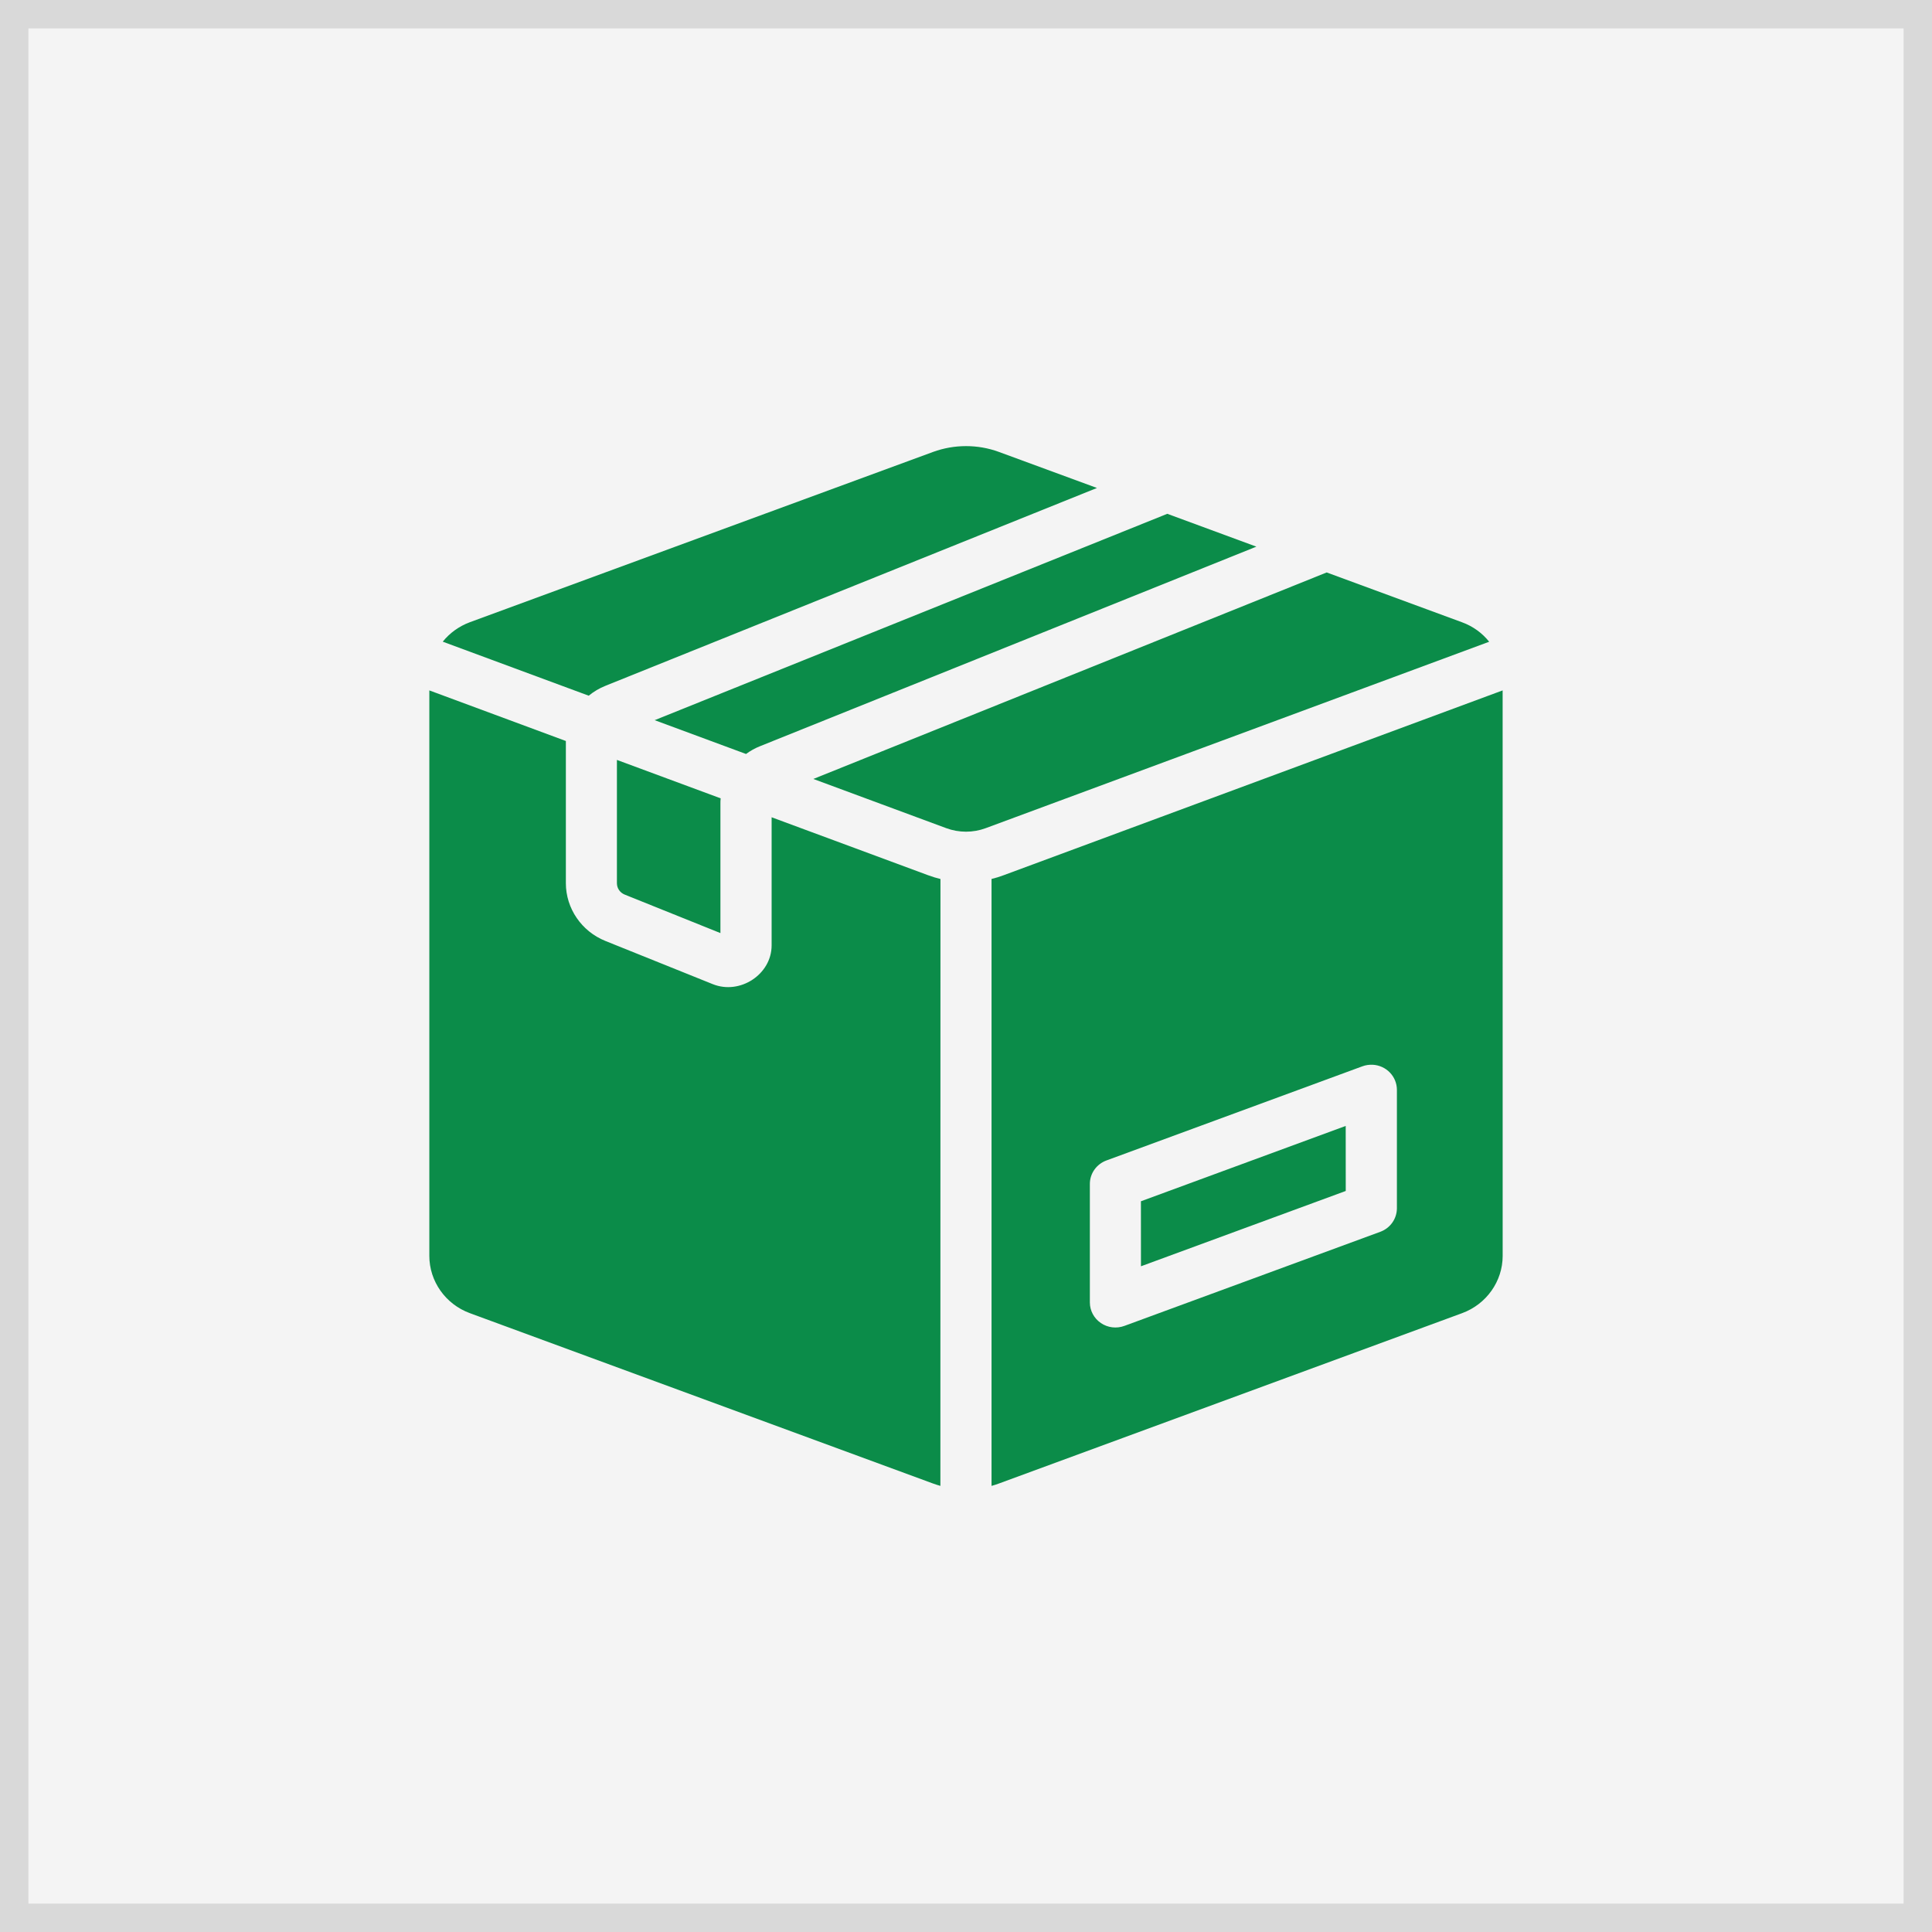
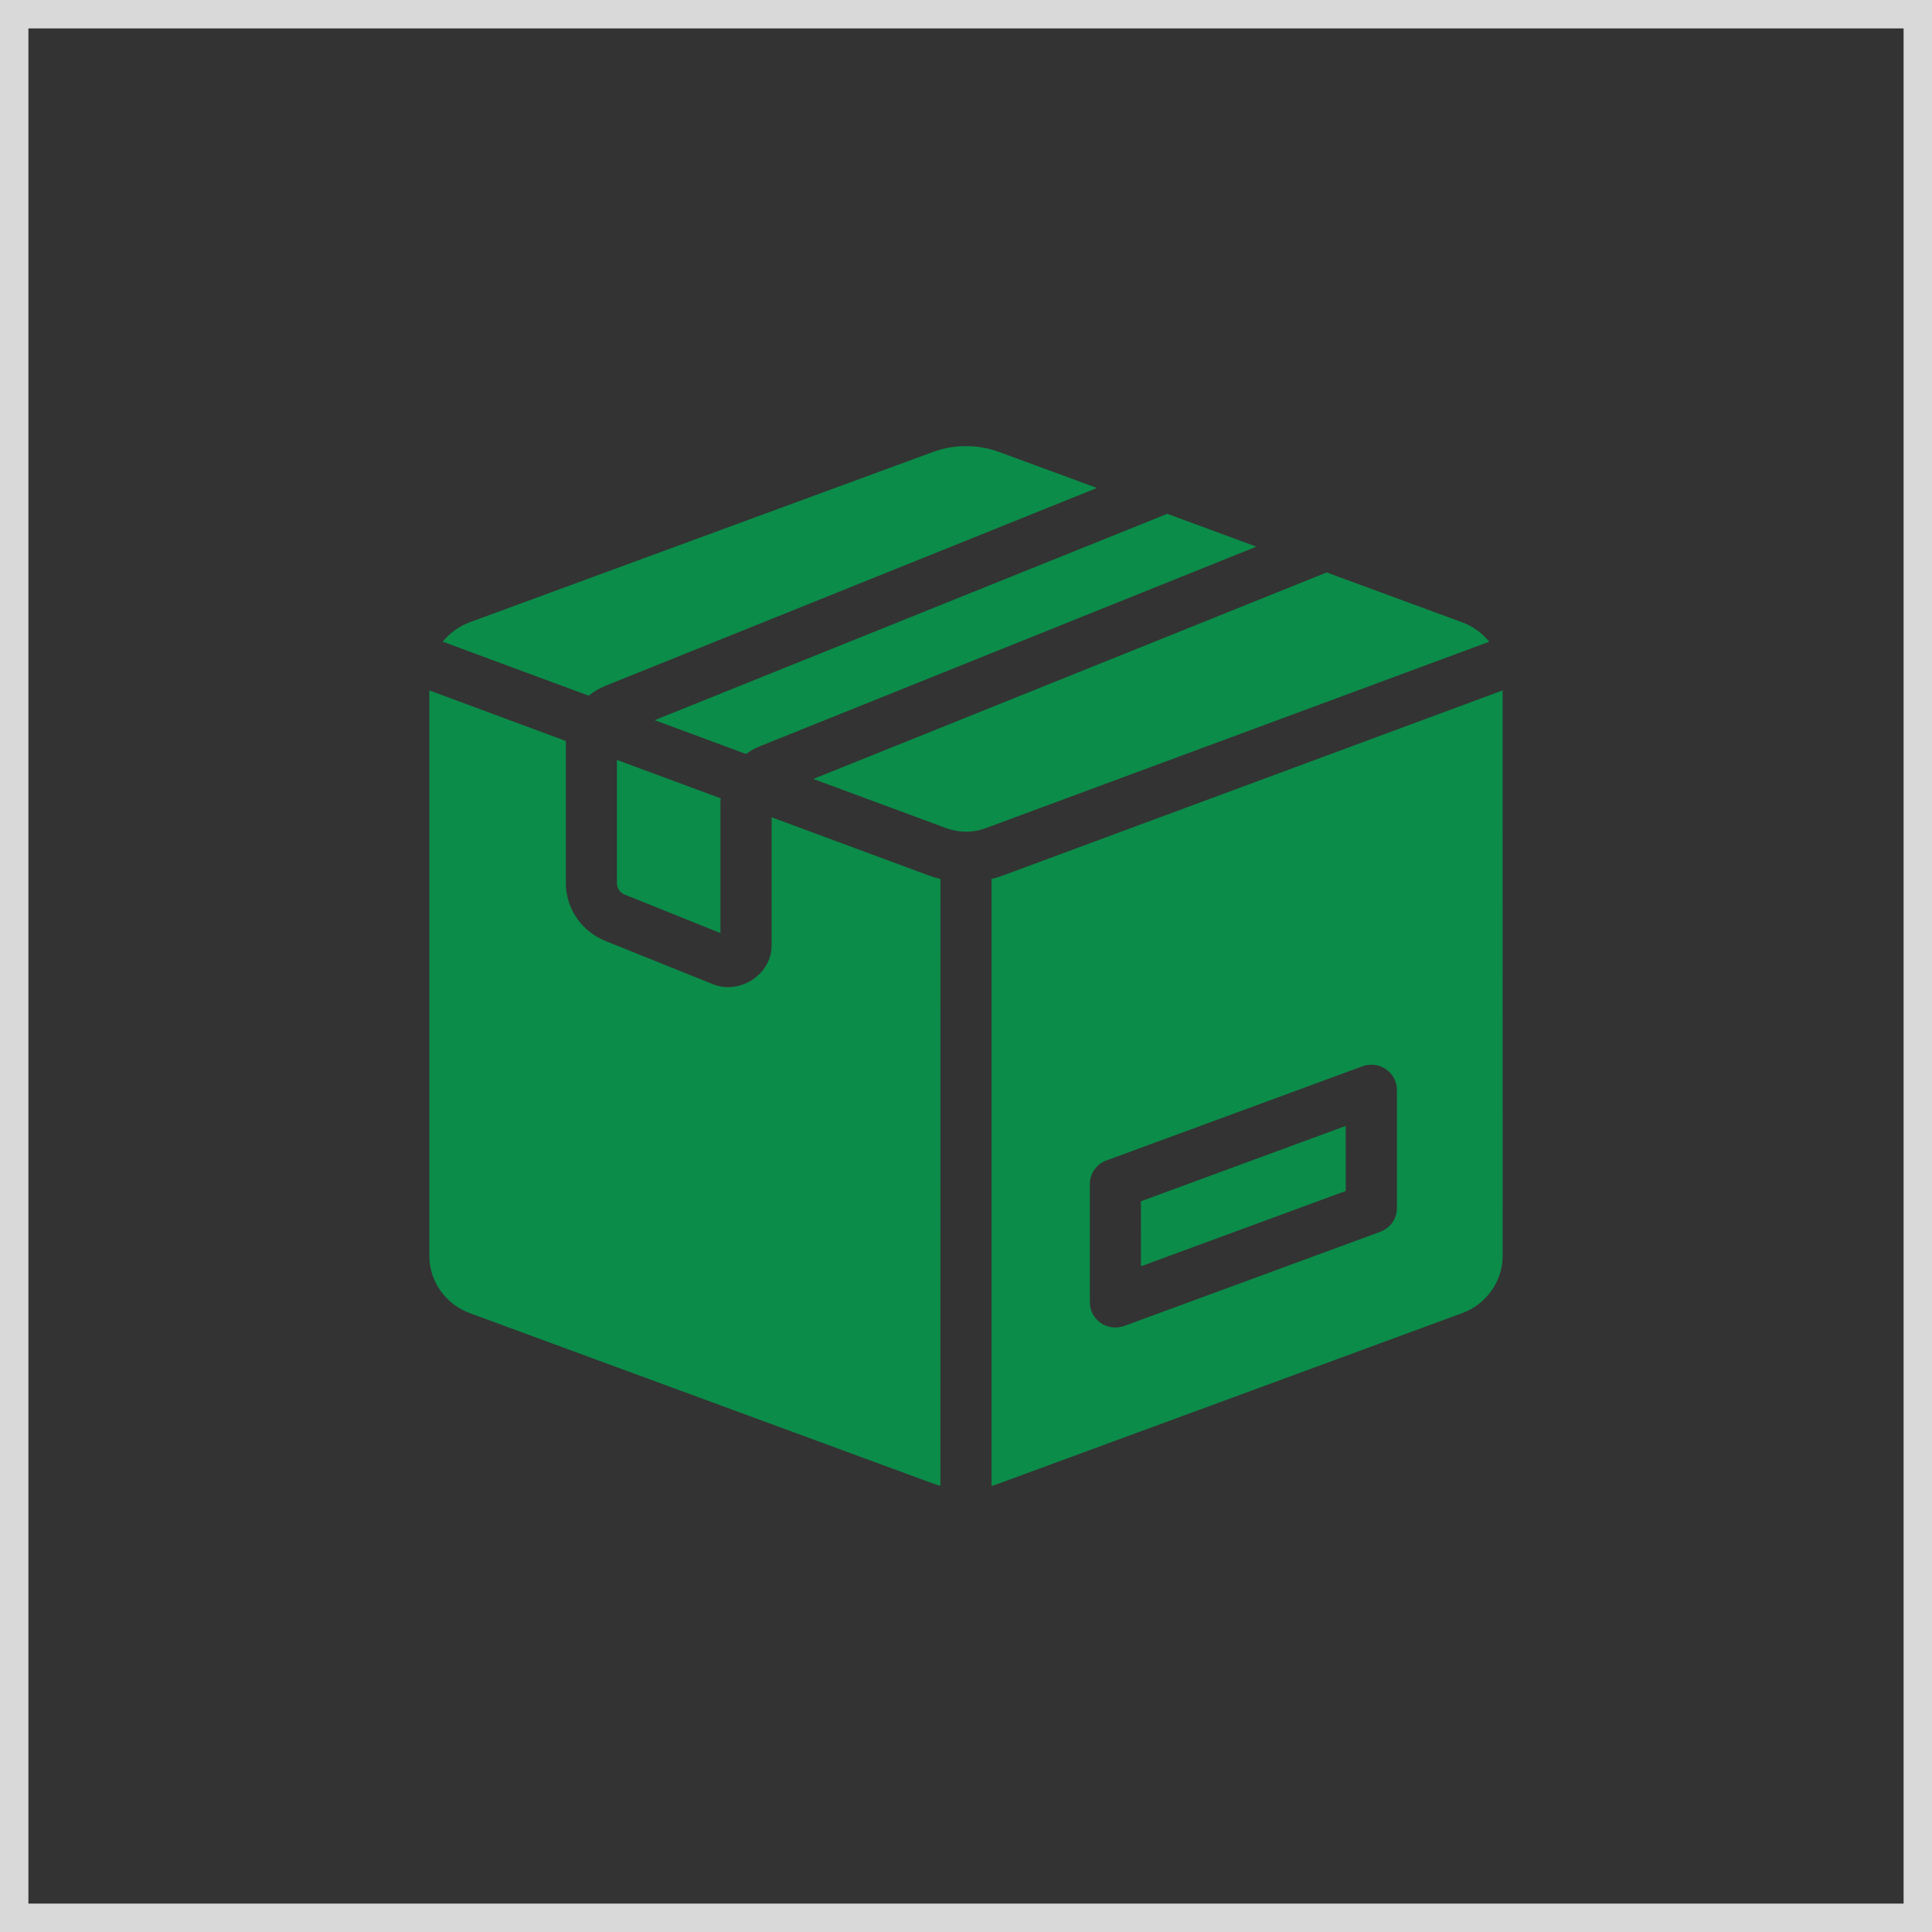
<svg xmlns="http://www.w3.org/2000/svg" width="54" height="54" viewBox="0 0 54 54" fill="none">
  <rect x="0" y="0" width="54" height="54" fill="#333333" stroke="none" />
-   <rect x="0.397" y="0.397" width="53.206" height="53.206" fill="#F4F4F4" />
  <rect x="0.397" y="0.397" width="53.206" height="53.206" stroke="#D9D9D9" stroke-width="0.794" />
  <path d="M27 12.469C26.688 12.469 26.378 12.523 26.081 12.631L13.133 17.391C12.829 17.504 12.568 17.694 12.375 17.935L16.455 19.445C16.594 19.331 16.749 19.238 16.921 19.169L30.66 13.639L27.919 12.631C27.622 12.522 27.312 12.469 27 12.469ZM32.626 14.361L18.298 20.129L20.852 21.074C20.971 20.987 21.1 20.913 21.242 20.857L35.116 15.279L32.626 14.361ZM37.081 16L22.733 21.772L26.447 23.147C26.804 23.279 27.196 23.279 27.552 23.147L41.623 17.937C41.431 17.696 41.17 17.504 40.865 17.393L37.081 16ZM12 19.297V35.102C12 35.812 12.452 36.453 13.132 36.703L26.079 41.465C26.147 41.49 26.215 41.511 26.284 41.531L26.286 24.568C26.171 24.541 26.058 24.506 25.947 24.465L21.567 22.843V26.425C21.567 27.233 20.683 27.814 19.921 27.507L16.921 26.3C16.255 26.032 15.816 25.391 15.816 24.685V20.783V20.711L12 19.297ZM41.999 19.297L28.052 24.463C27.94 24.505 27.829 24.54 27.714 24.567V41.531C27.784 41.512 27.851 41.49 27.919 41.465L40.867 36.703C41.547 36.453 42 35.812 42 35.102L41.999 19.297ZM17.243 21.24V24.685C17.243 24.827 17.327 24.949 17.46 25.004L20.136 26.08V22.47C20.136 22.417 20.136 22.366 20.143 22.314L17.243 21.24ZM38.366 29.761L38.367 29.76C38.747 29.78 39.042 30.087 39.044 30.46V33.775V33.773C39.042 34.066 38.859 34.326 38.58 34.429L31.428 37.059C31.208 37.14 30.962 37.111 30.77 36.979C30.578 36.849 30.462 36.634 30.462 36.405V33.09C30.462 32.798 30.648 32.537 30.926 32.435L38.078 29.804C38.17 29.77 38.27 29.755 38.367 29.761L38.366 29.761ZM37.613 31.47L31.889 33.576L31.89 35.393L37.614 33.288L37.613 31.47Z" fill="#0B8C49" />
</svg>